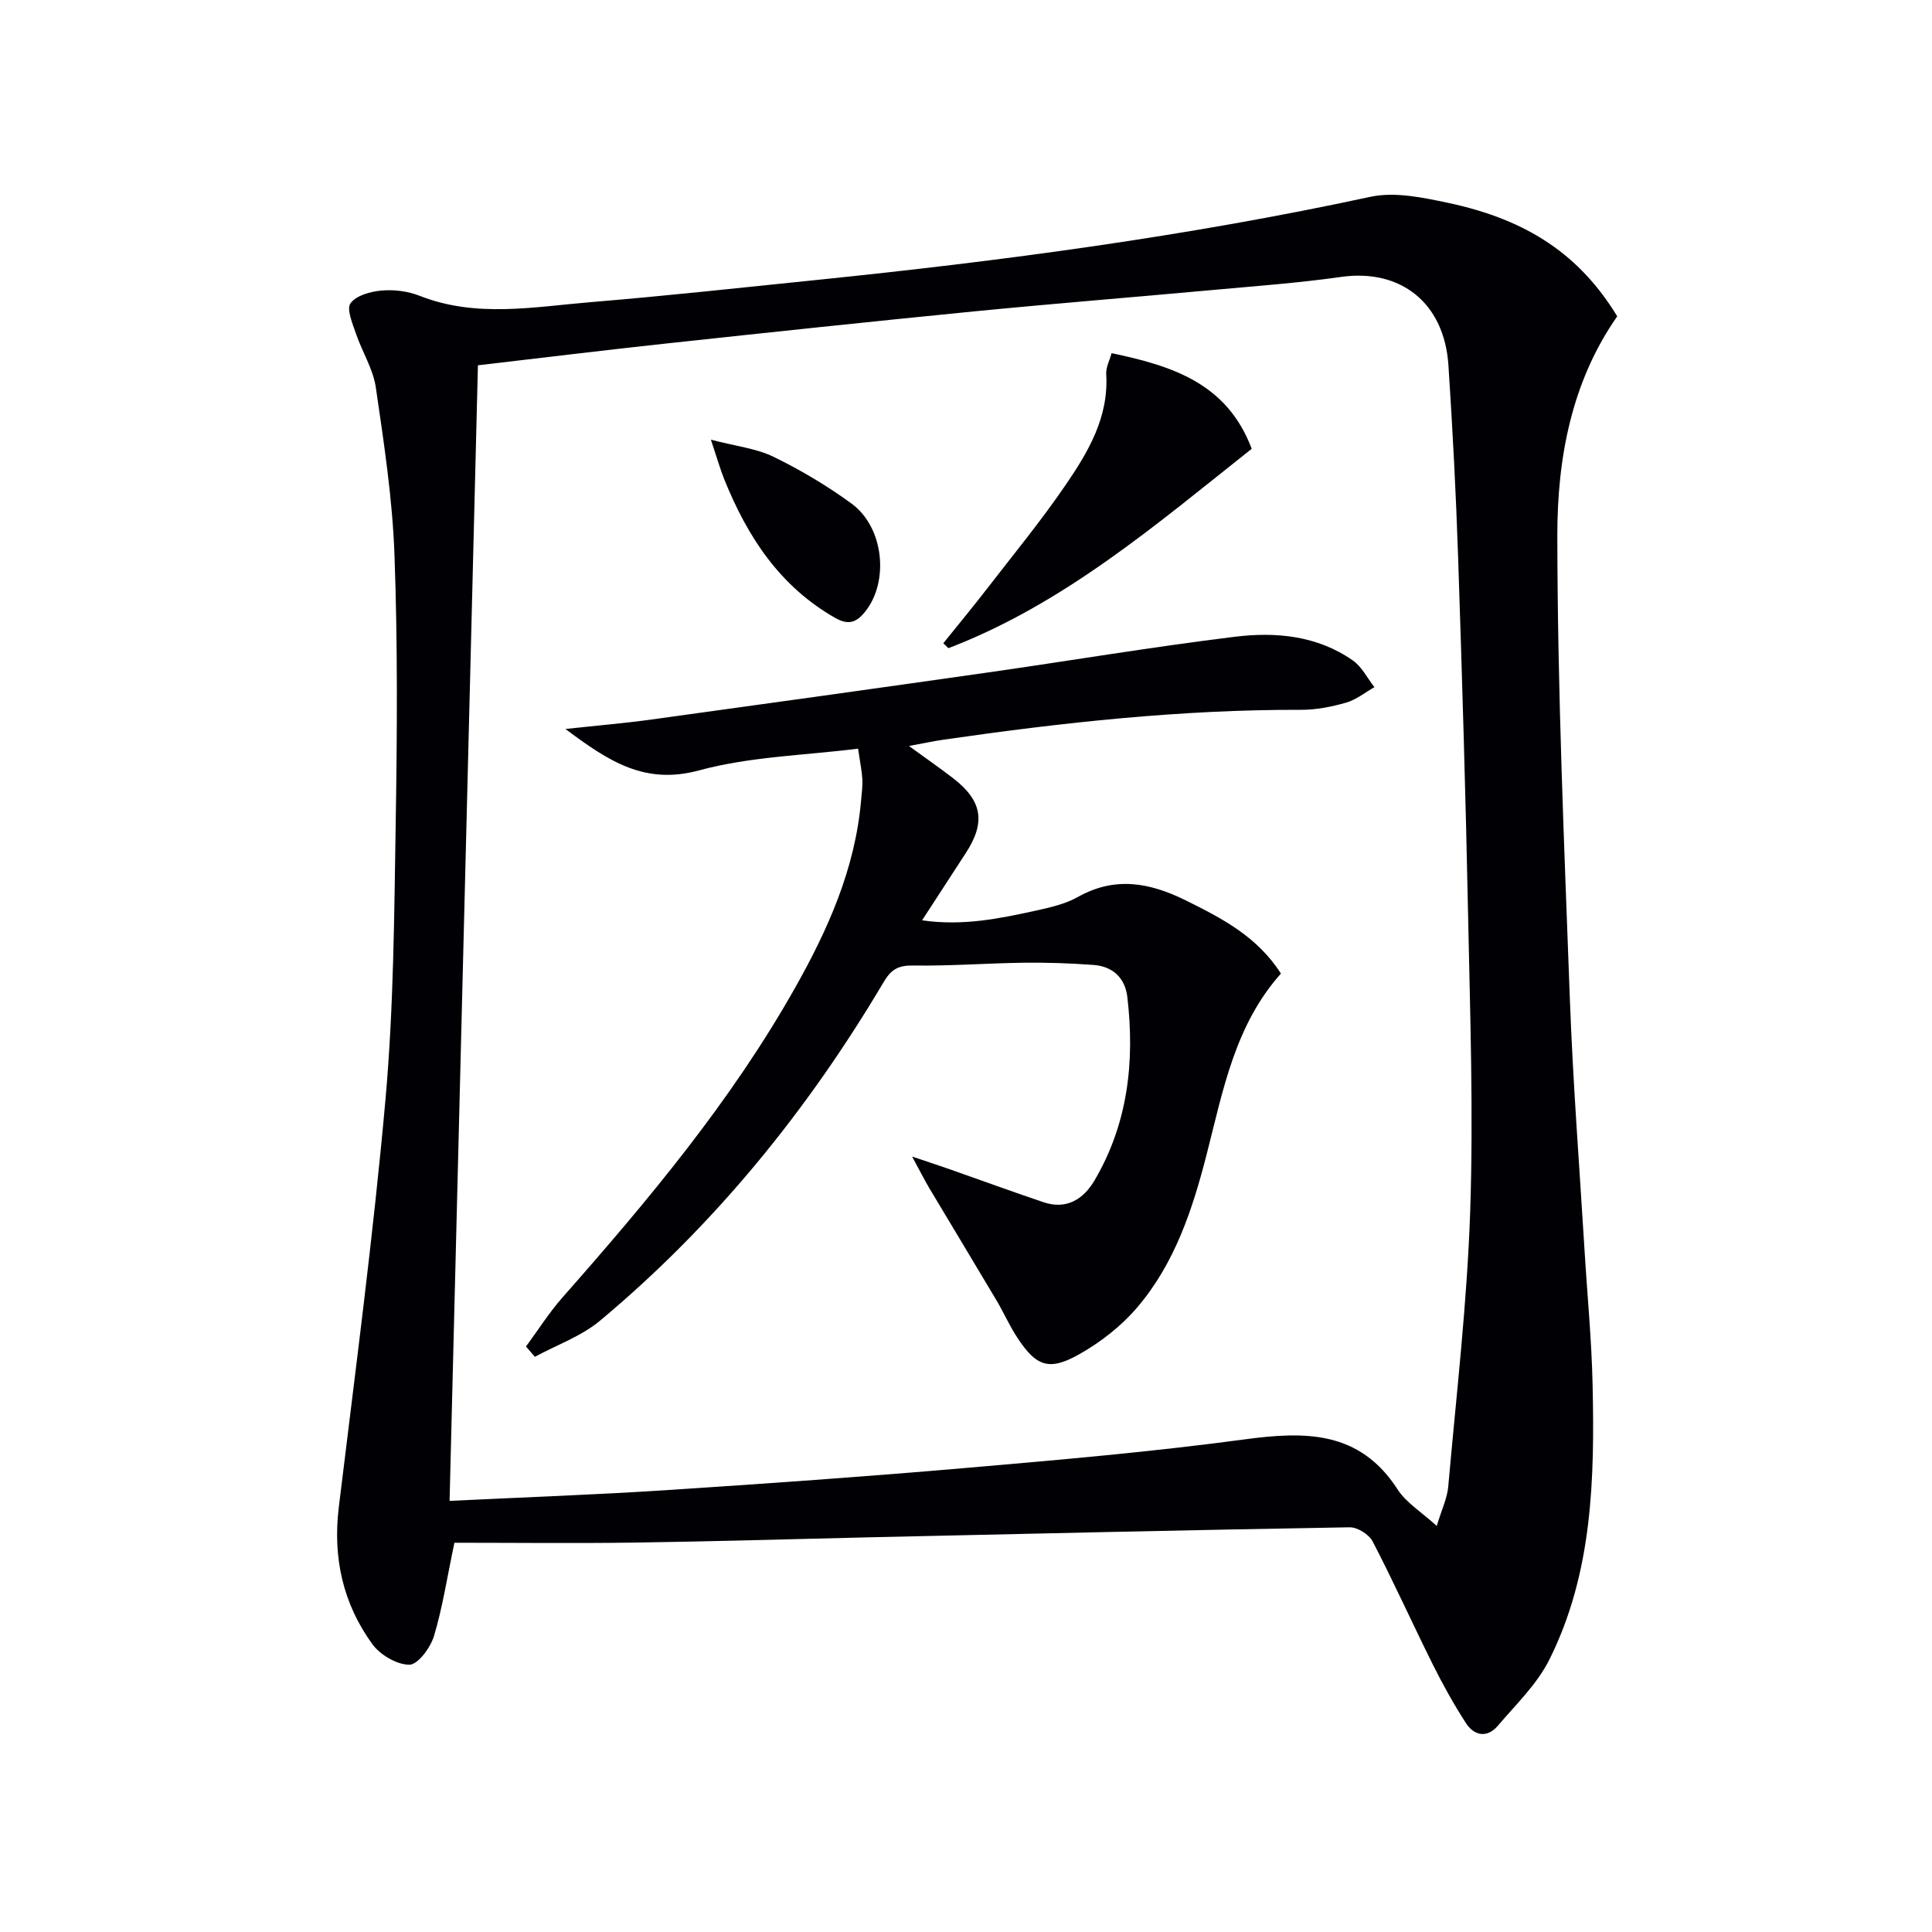
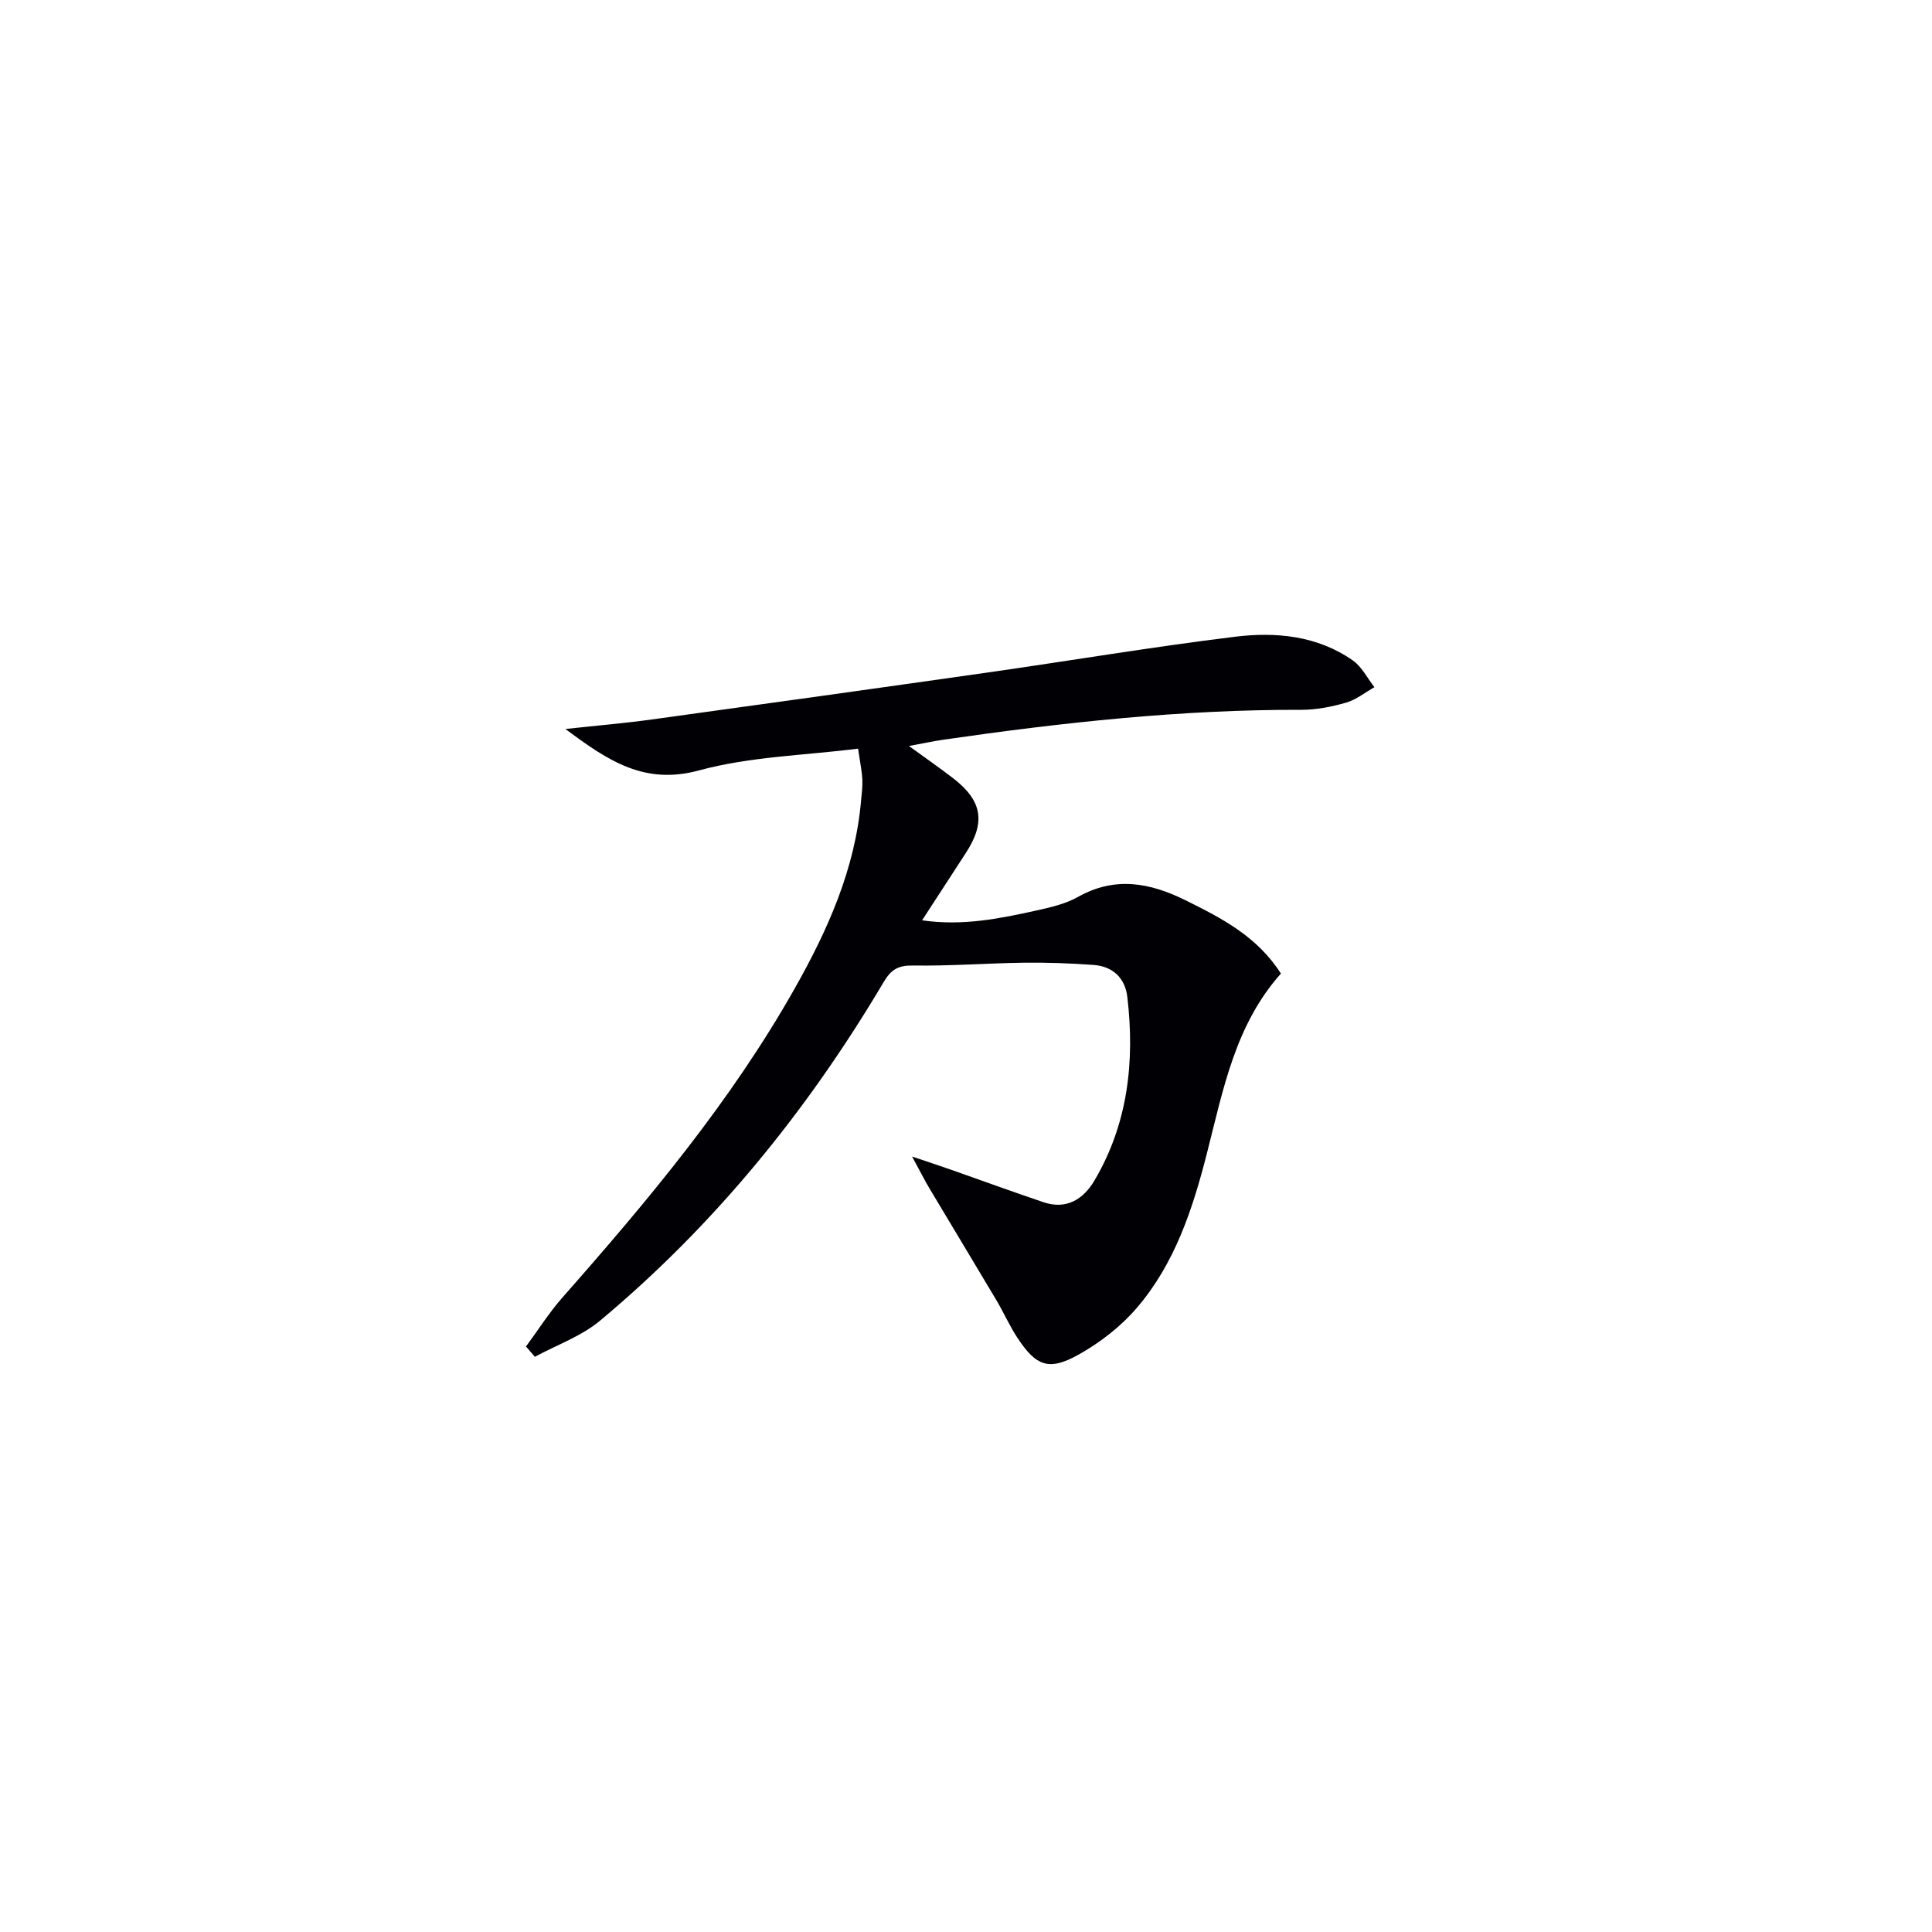
<svg xmlns="http://www.w3.org/2000/svg" enable-background="new 0 0 400 400" viewBox="0 0 400 400">
  <g fill="#010105">
-     <path d="m94.08 319.41c-1.57 7.46-2.48 13.55-4.25 19.37-.73 2.39-3.33 5.88-5.08 5.88-2.6 0-6.05-2.04-7.67-4.27-6.08-8.38-8.2-17.9-6.94-28.31 3.42-28.17 7.16-56.31 9.68-84.57 1.69-19.02 1.8-38.21 2.11-57.33.3-18.45.41-36.92-.26-55.36-.42-11.57-2.18-23.13-3.86-34.61-.56-3.82-2.83-7.36-4.1-11.1-.71-2.09-2.01-5.11-1.14-6.32 1.18-1.63 4.16-2.44 6.46-2.64 2.58-.22 5.44.14 7.84 1.09 11.72 4.62 23.65 2.29 35.5 1.31 15.57-1.29 31.1-2.99 46.64-4.58 38.5-3.94 76.82-9.05 114.71-17.22 5.05-1.09 10.85.14 16.09 1.25 16.65 3.53 27.37 10.94 35.02 23.49-9.51 13.6-12.41 29.48-12.4 45.38.03 32.05 1.42 64.11 2.6 96.15.64 17.27 1.98 34.52 3.03 51.78.56 9.29 1.47 18.57 1.67 27.87.43 19.5.01 39.03-8.97 56.97-2.53 5.06-6.89 9.24-10.63 13.64-2.23 2.62-4.91 2.13-6.65-.57-2.51-3.89-4.77-7.96-6.84-12.11-4.21-8.45-8.09-17.07-12.44-25.45-.76-1.46-3.16-2.97-4.78-2.94-33.11.56-66.22 1.33-99.32 2.07-16.3.37-32.6.87-48.9 1.1-12.45.17-24.91.03-37.12.03zm4.87-243.78c-1.96 78.6-3.91 156.69-5.87 235.11 15.5-.75 30.28-1.27 45.03-2.23 20.73-1.35 41.46-2.82 62.15-4.61 19.19-1.66 38.41-3.33 57.49-5.9 12.57-1.69 23.77-1.78 31.61 10.37 1.78 2.76 4.91 4.65 8.1 7.56 1.04-3.44 2.17-5.74 2.38-8.13 1.68-19.02 3.91-38.03 4.55-57.09.68-20.27-.02-40.6-.43-60.9-.5-24.79-1.24-49.57-2.07-74.35-.44-13.29-1.14-26.58-2.01-39.85-.86-12.96-9.93-20.03-22.26-18.27-8.87 1.26-17.84 1.9-26.77 2.72-16.39 1.5-32.79 2.8-49.17 4.41-21.32 2.1-42.63 4.37-63.93 6.67-12.7 1.37-25.38 2.93-38.8 4.49z" />
    <path d="m108.9 278.78c2.5-3.39 4.77-6.99 7.54-10.14 17.74-20.11 34.93-40.64 48.17-64.12 6.82-12.09 12.42-24.63 13.66-38.7.13-1.48.34-2.98.27-4.46-.08-1.65-.44-3.28-.88-6.36-11.07 1.4-22.35 1.63-32.92 4.5-11.25 3.05-18.69-1.86-27.67-8.57 6.82-.74 12.37-1.21 17.88-1.97 23.17-3.19 46.34-6.42 69.5-9.72 17.09-2.44 34.12-5.31 51.25-7.41 8.46-1.04 17.04-.23 24.38 4.9 1.87 1.31 3.01 3.67 4.48 5.54-1.94 1.1-3.77 2.6-5.85 3.2-3 .86-6.2 1.5-9.31 1.49-24.84-.07-49.44 2.63-73.97 6.17-2.13.31-4.23.76-7.24 1.32 3.41 2.48 6.33 4.51 9.14 6.67 6.04 4.65 6.78 9.1 2.65 15.46-2.9 4.46-5.8 8.92-9.07 13.96 8.44 1.23 16.12-.37 23.76-2.05 2.9-.64 5.94-1.35 8.49-2.78 7.68-4.32 14.88-2.98 22.31.69 7.52 3.72 14.85 7.51 19.73 15.17-9.5 10.64-11.97 24.11-15.34 37.29-2.93 11.47-6.64 22.79-14.51 31.94-3.27 3.81-7.5 7.1-11.88 9.57-6.28 3.55-8.93 2.54-12.85-3.43-1.64-2.49-2.84-5.26-4.37-7.82-4.57-7.7-9.22-15.36-13.8-23.05-1-1.68-1.88-3.43-3.61-6.62 3.63 1.23 5.83 1.94 8.01 2.71 6.4 2.25 12.78 4.58 19.21 6.75 4.76 1.61 8.27-.66 10.53-4.49 6.95-11.78 8.38-24.68 6.81-38.02-.47-3.95-3.03-6.33-7-6.62-4.79-.35-9.61-.52-14.41-.46-7.64.1-15.28.7-22.92.58-3.08-.05-4.56.79-6.12 3.43-15.73 26.55-34.96 50.25-58.69 70.08-3.88 3.25-8.98 5.04-13.52 7.5-.61-.7-1.23-1.42-1.84-2.13z" />
-     <path d="m230.14 73.12c12.5 2.62 23.91 6.2 29.01 19.8-19.75 15.66-38.88 32.12-62.79 41.28-.35-.34-.71-.68-1.06-1.02 3.02-3.76 6.1-7.47 9.04-11.28 5.49-7.1 11.21-14.07 16.27-21.47 4.69-6.85 8.97-14.06 8.42-22.97-.09-1.38.7-2.82 1.11-4.34z" />
-     <path d="m147.18 91.03c5.23 1.37 9.42 1.81 12.98 3.55 5.62 2.74 11.09 5.99 16.14 9.68 6.71 4.91 7.81 16.1 2.85 22.34-1.84 2.31-3.5 2.89-6.27 1.31-11.43-6.52-18.11-16.76-22.88-28.55-.87-2.14-1.49-4.36-2.82-8.33z" />
  </g>
</svg>